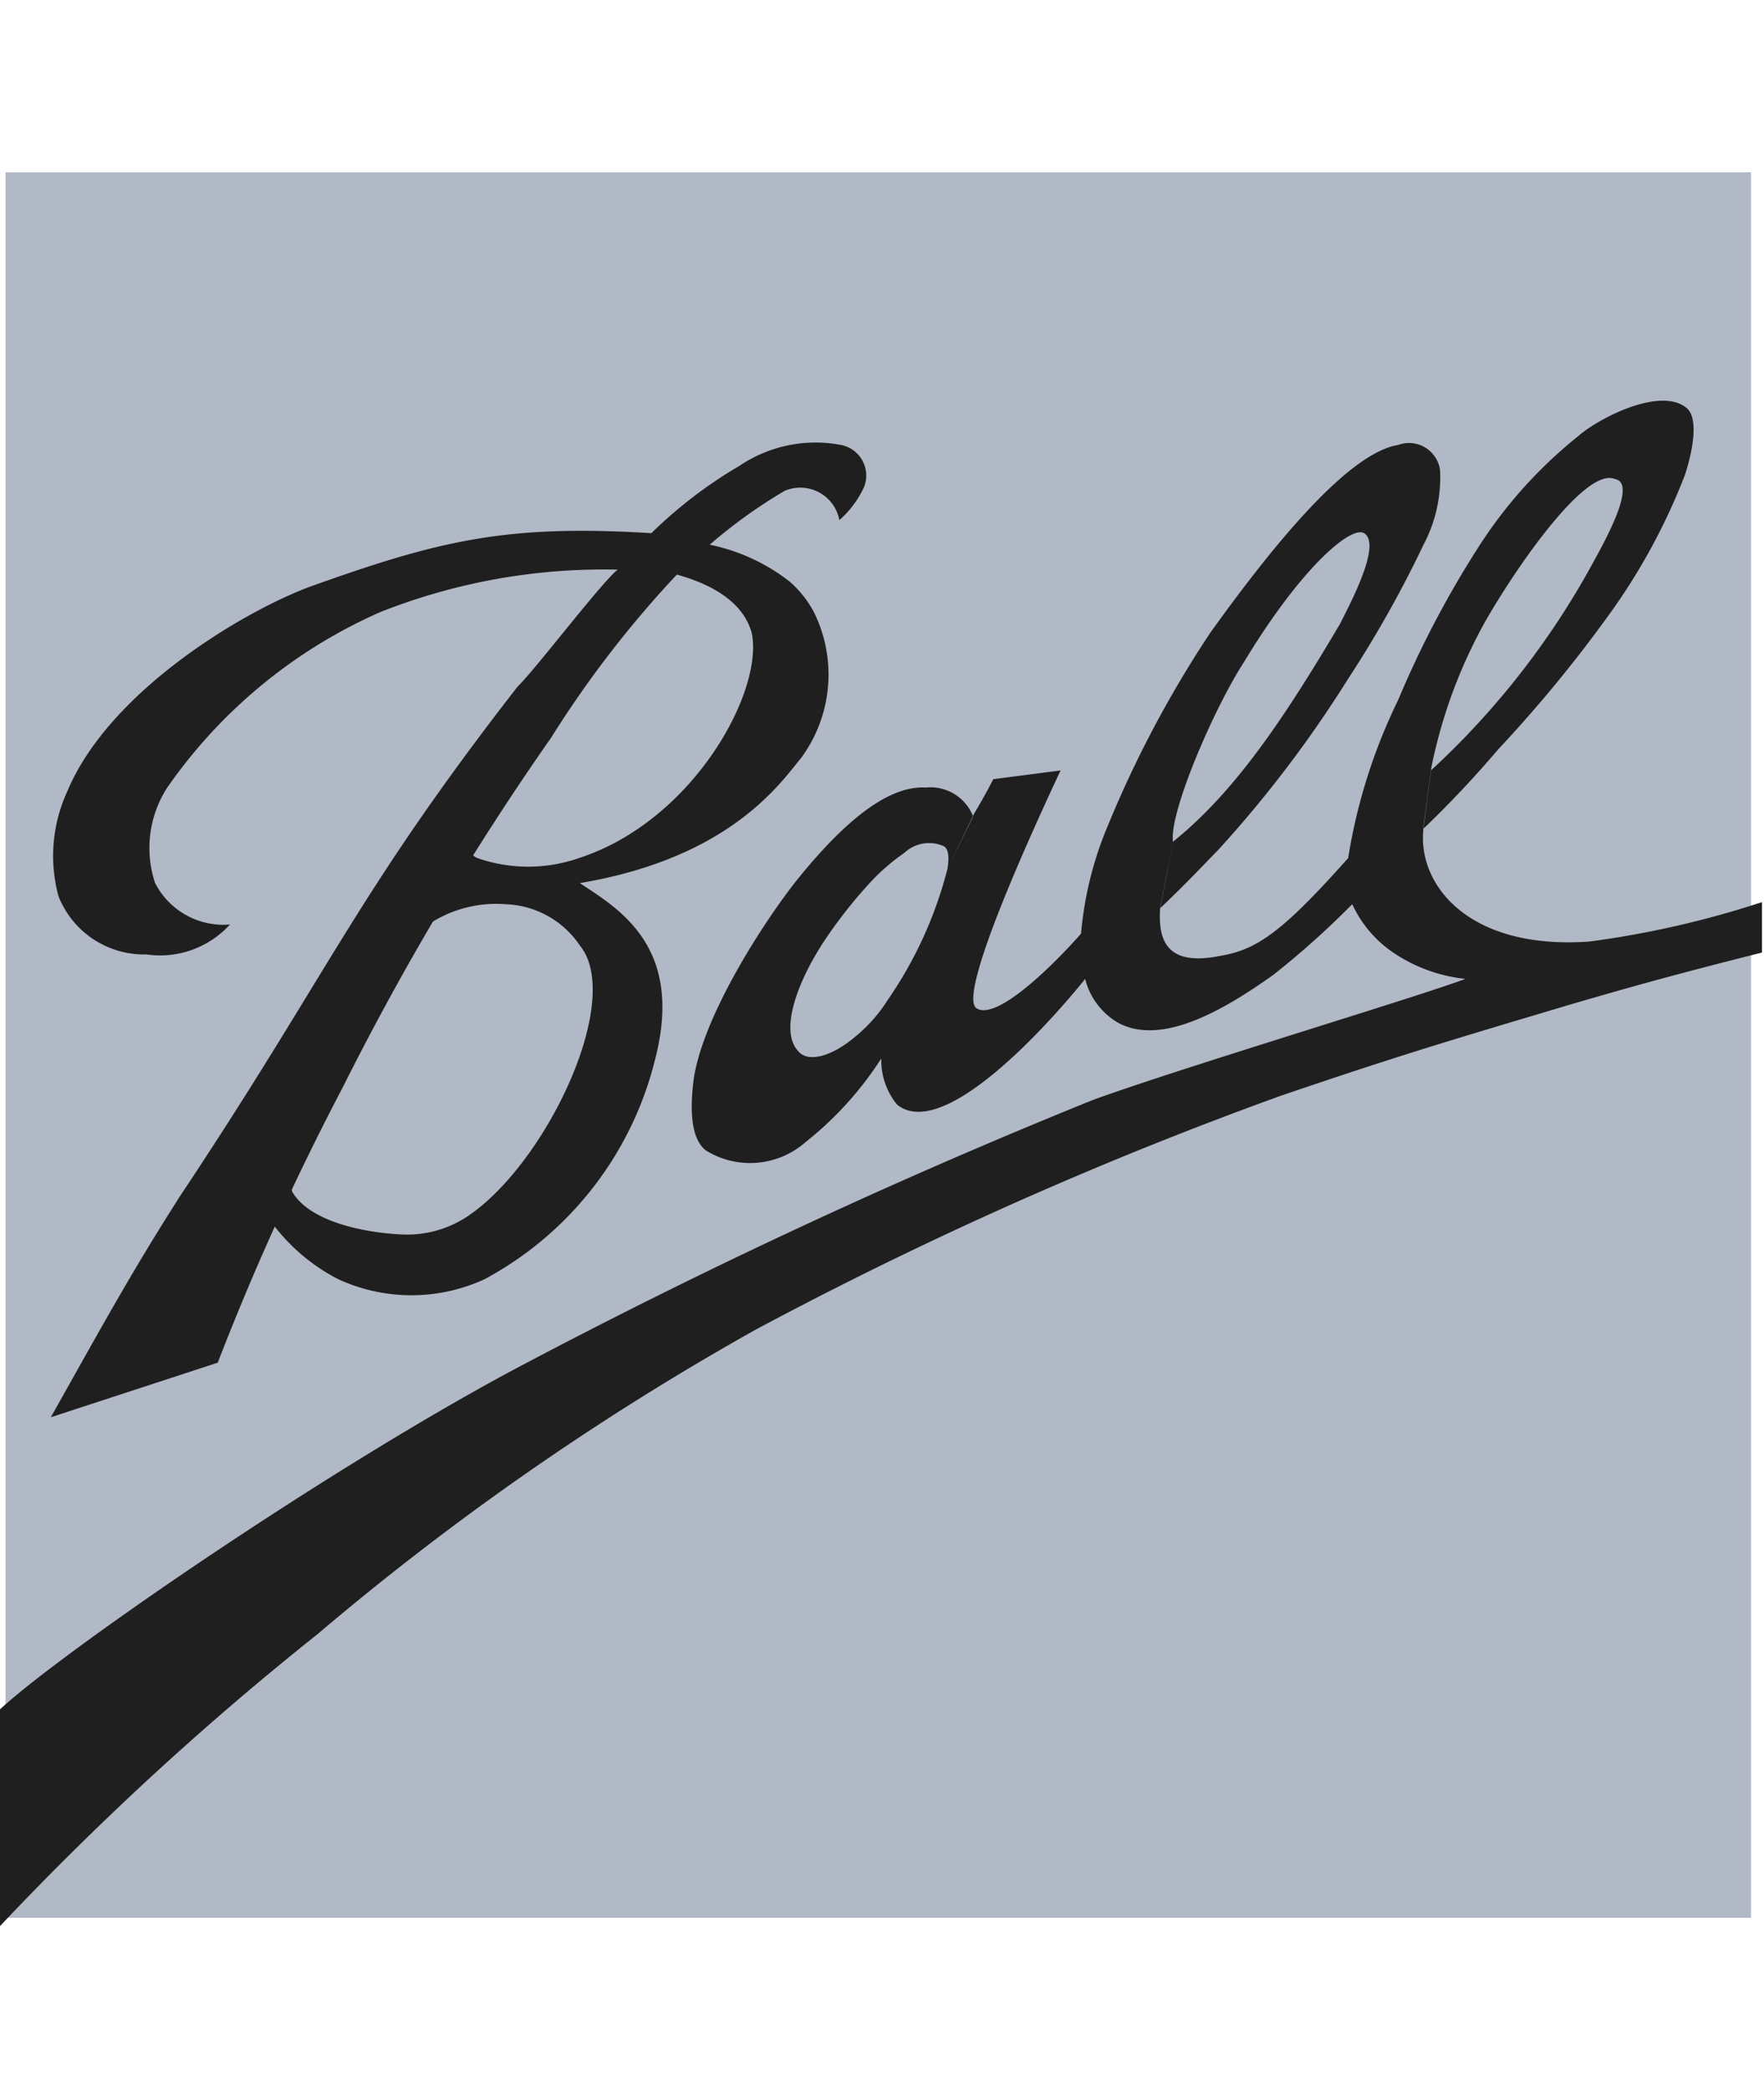
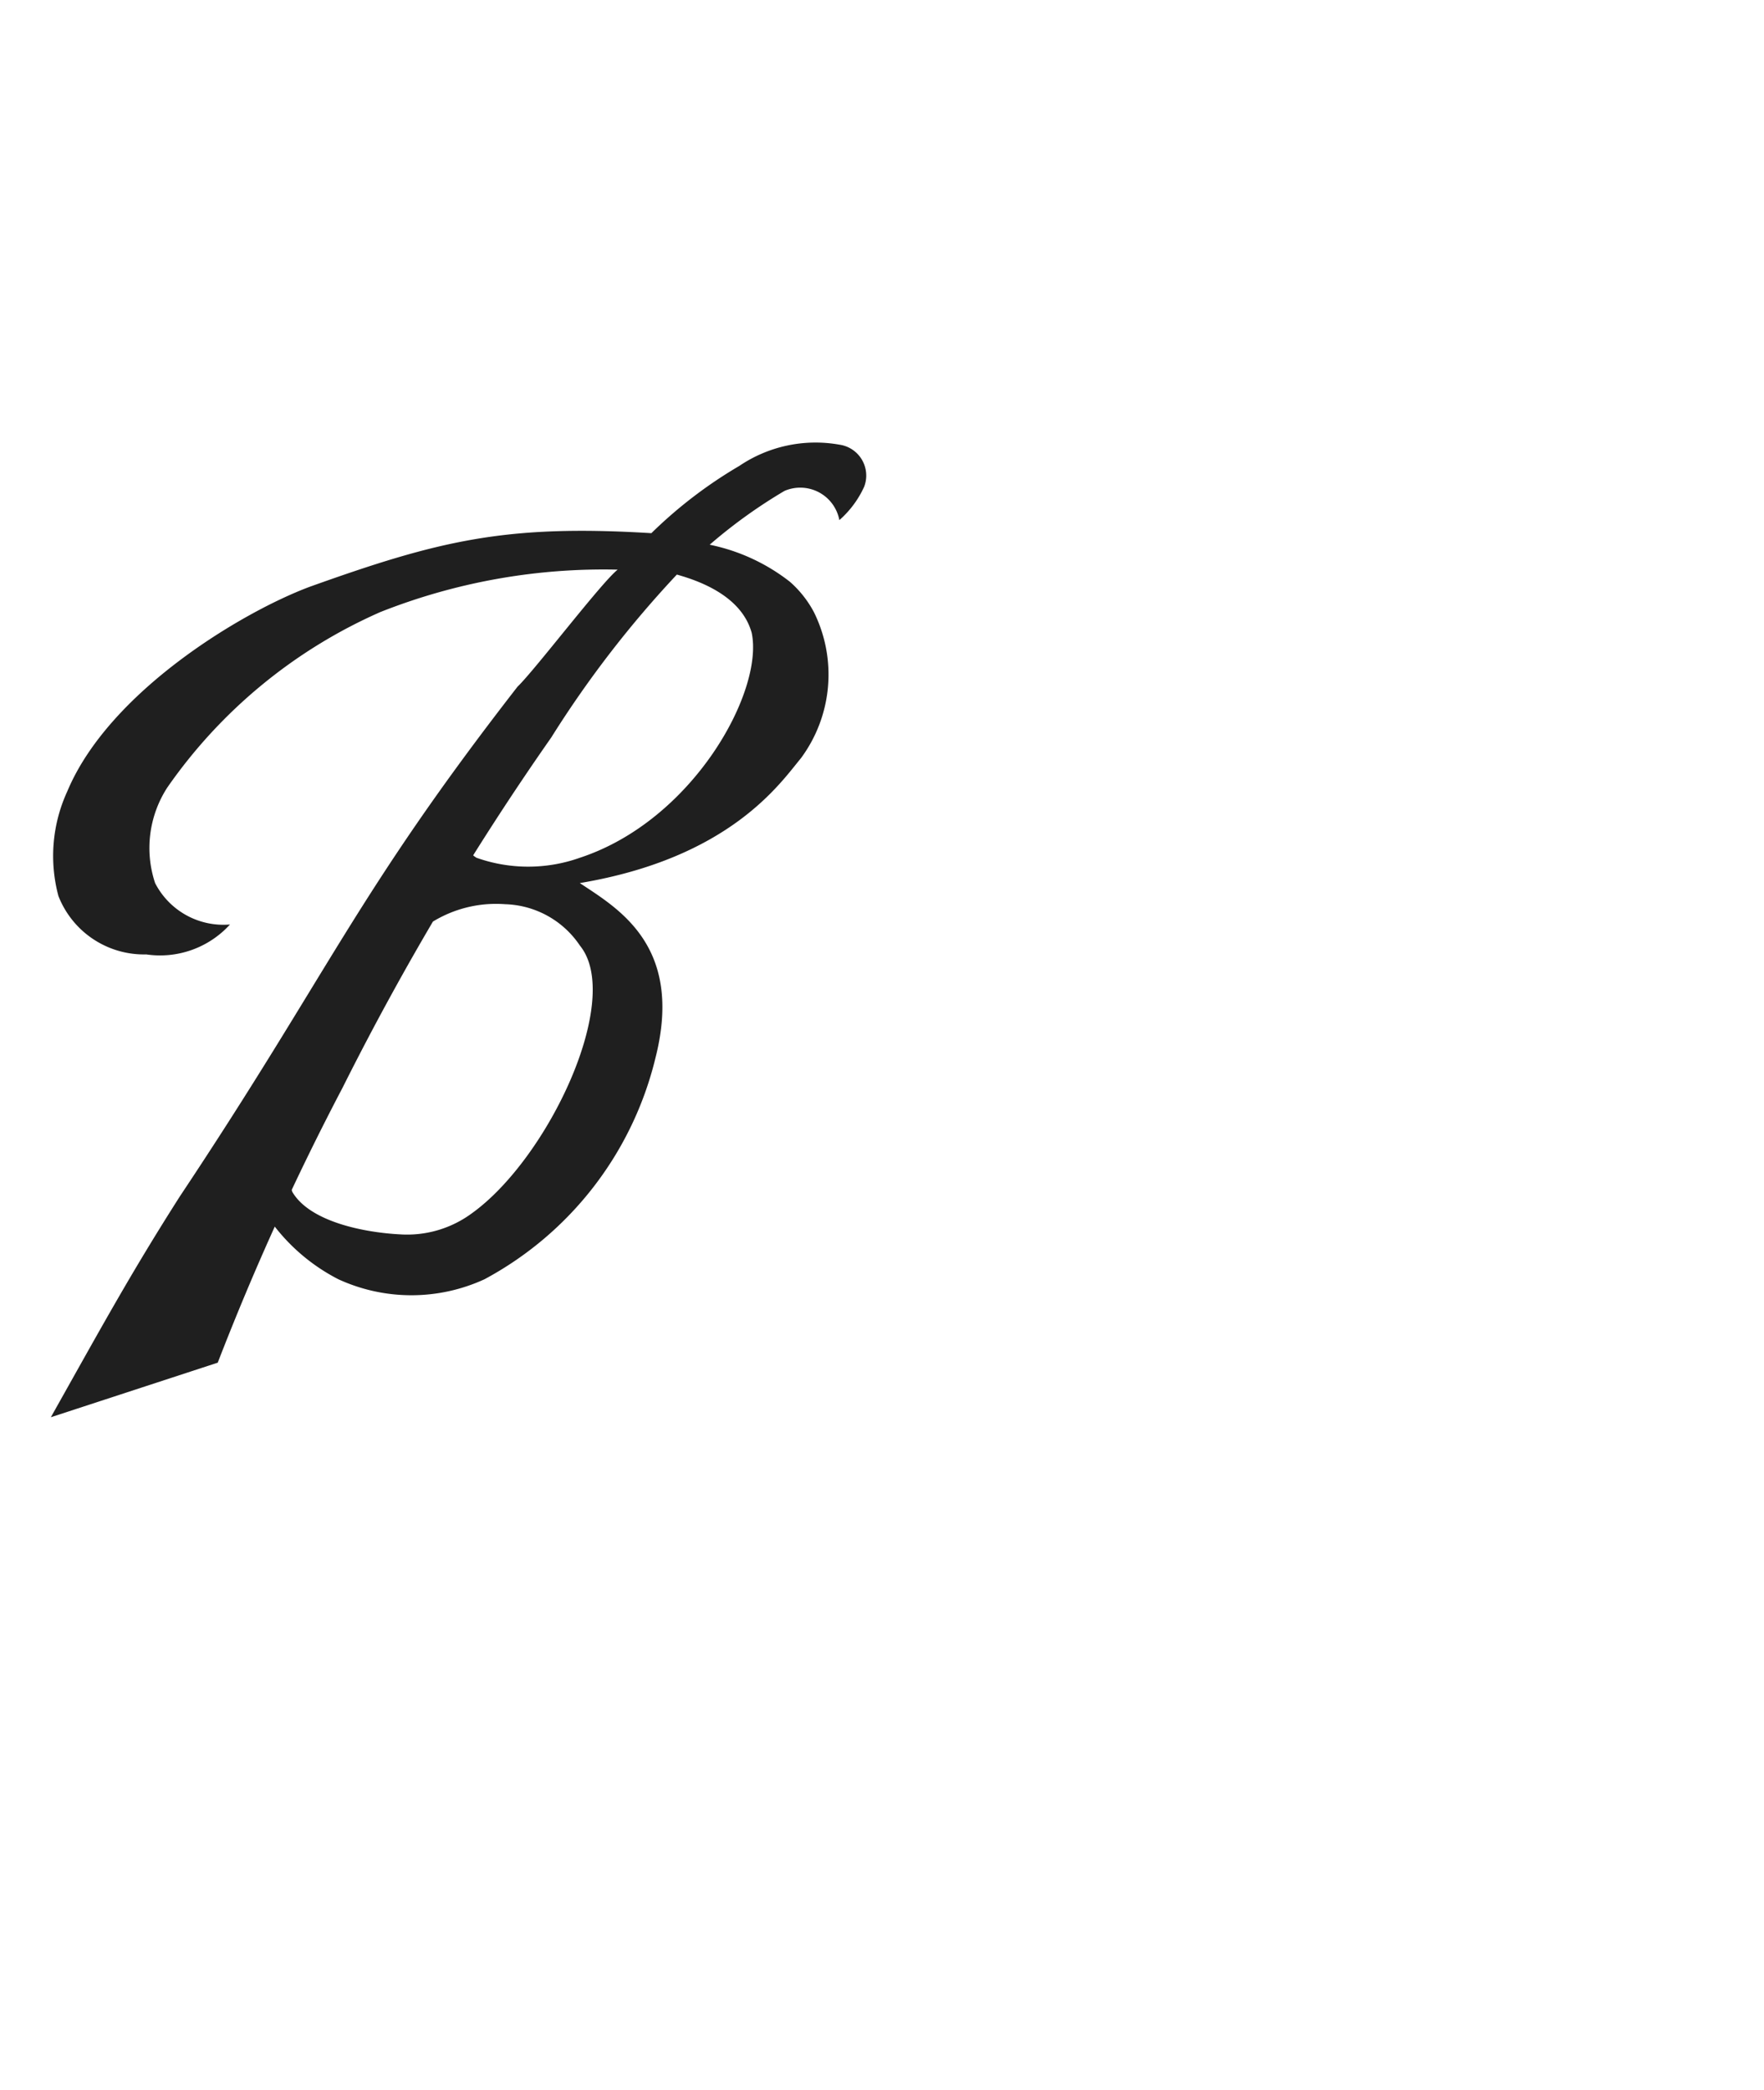
<svg xmlns="http://www.w3.org/2000/svg" width="58.233" height="69" viewBox="0 0 58.233 69">
  <g id="ball_aerospace" transform="translate(-0.056)">
    <rect id="Rectangle_106" data-name="Rectangle 106" width="58" height="69" transform="translate(0.289)" fill="none" />
    <g id="Group_415" data-name="Group 415" transform="translate(0.056 5.688)">
-       <path id="path5116" d="M228.518-3022.172h57.623v57.623H228.518v-57.623" transform="translate(-228.336 3022.172)" fill="#b1b9c6" />
      <path id="path5126" d="M235.87-2946.234c1.613-2.869,2.6-4.689,4.259-7.29,4.957-7.446,5.776-9.914,11.145-16.823.57-.544,2.764-3.434,3.305-3.863a20.012,20.012,0,0,0-7.834,1.4,16.81,16.81,0,0,0-7.03,5.788,3.669,3.669,0,0,0-.406,3.158,2.534,2.534,0,0,0,2.472,1.368,3.119,3.119,0,0,1-2.763.988,3.034,3.034,0,0,1-2.9-1.927,5.1,5.1,0,0,1,.292-3.455c1.381-3.3,5.776-5.921,8-6.753,4.259-1.524,6.46-2.067,11.282-1.771a14.945,14.945,0,0,1,2.906-2.222,4.491,4.491,0,0,1,3.3-.7,1.03,1.03,0,0,1,.818,1.391,3.272,3.272,0,0,1-.818,1.1,1.314,1.314,0,0,0-1.81-.965,16.9,16.9,0,0,0-2.471,1.777,6.363,6.363,0,0,1,2.649,1.224,3.548,3.548,0,0,1,.791,1,4.644,4.644,0,0,1-.427,4.823c-.684.824-2.337,3.29-7.3,4.123,1.246.832,3.446,2.065,2.493,5.788a11.306,11.306,0,0,1-5.641,7.291,5.774,5.774,0,0,1-4.822,0,6.314,6.314,0,0,1-2.222-1.9l1.111-2.5c-.114.43-.549,1.1-.413,1.51.57.986,2.359,1.35,3.6,1.41a3.6,3.6,0,0,0,2.322-.692c2.543-1.819,5.007-7.086,3.576-8.842a3.077,3.077,0,0,0-2.464-1.367,4,4,0,0,0-2.763.831l1.652-2.9c-.114.4.069.47.157.534a5.1,5.1,0,0,0,3.419,0c3.739-1.231,6.075-5.49,5.669-7.423-.13-.464-.548-1.39-2.471-1.924a35.087,35.087,0,0,0-4.146,5.378,92.045,92.045,0,0,0-6.887,11.557,87.262,87.262,0,0,0-4.123,9.081l-5.505,1.8" transform="translate(-234.189 2987.327)" fill="#1f1f1f" />
-       <path id="path5128" d="M274.612-2971.045c-.157,1.789,1.5,3.937,5.491,3.649a31.469,31.469,0,0,0,5.691-1.3v1.664c-2.5.634-3.833.987-6.368,1.728-3.967,1.185-5.5,1.634-9.516,3a131.475,131.475,0,0,0-17.334,7.72,91,91,0,0,0-14.458,10.047,100.237,100.237,0,0,0-10.491,9.645v-7.156c2.088-1.932,10.9-7.988,17.085-11.281a203.9,203.9,0,0,1,19.009-8.842c3.042-1.1,10.6-3.363,12.285-3.991a5.211,5.211,0,0,1-2.492-.944,3.9,3.9,0,0,1-1.246-1.522,28.137,28.137,0,0,1-2.606,2.333c-1.546,1.1-3.632,2.362-5.1,1.594a2.326,2.326,0,0,1-1.111-1.459c-1.225,1.523-4.693,5.38-6.211,4.146a2.311,2.311,0,0,1-.519-1.522,11.278,11.278,0,0,1-2.494,2.757,2.772,2.772,0,0,1-3.305.275c-.3-.247-.569-.79-.412-2.2.227-2.086,2.314-5.337,3.469-6.775,1.566-1.931,2.991-3.073,4.216-3a1.511,1.511,0,0,1,1.558.954l-.846,1.719c.065-.405.027-.68-.15-.748a1.194,1.194,0,0,0-1.283.238,6.751,6.751,0,0,0-1.091.941,15.835,15.835,0,0,0-1.542,1.955c-.943,1.437-1.451,2.969-.883,3.62.33.437,1.152.193,1.926-.473a4.95,4.95,0,0,0,1.04-1.18,13.448,13.448,0,0,0,1.984-4.353l.875-1.807s.363-.6.634-1.142l2.222-.288c-.841,1.8-3.447,7.445-2.77,7.854.684.424,2.606-1.509,3.447-2.468a11.733,11.733,0,0,1,.839-3.455,36.723,36.723,0,0,1,3.419-6.465c2.087-2.911,4.558-5.943,6.211-6.212a1.035,1.035,0,0,1,1.382.833,4.745,4.745,0,0,1-.549,2.468,37.624,37.624,0,0,1-2.486,4.42,39.317,39.317,0,0,1-4.287,5.647c-.406.41-1,1.058-1.923,1.931l.428-2.2c2.065-1.657,3.7-4.125,5.506-7.176.412-.812,1.359-2.623.818-3-.405-.3-2.065,1.072-3.988,4.259-.975,1.5-2.471,4.956-2.336,5.922l-.424,2.206c-.07,1.051.225,1.9,1.941,1.565,1.226-.2,2.044-.74,4.266-3.236a18.553,18.553,0,0,1,1.653-5.224,32.8,32.8,0,0,1,2.607-4.977,15.091,15.091,0,0,1,3.3-3.7c.705-.628,2.741-1.663,3.6-.967.384.29.271,1.255-.043,2.221a20.349,20.349,0,0,1-2.449,4.535,45.093,45.093,0,0,1-3.717,4.526,35.6,35.6,0,0,1-2.473,2.624l.251-1.928a26.609,26.609,0,0,0,5.369-6.887c.571-1.029,1.39-2.623.707-2.735-.976-.424-3.305,3-4.26,4.667a16.6,16.6,0,0,0-1.8,4.865l-.27,2.1" transform="translate(-227.628 2992.789)" fill="#1f1f1f" fill-rule="evenodd" />
    </g>
  </g>
</svg>